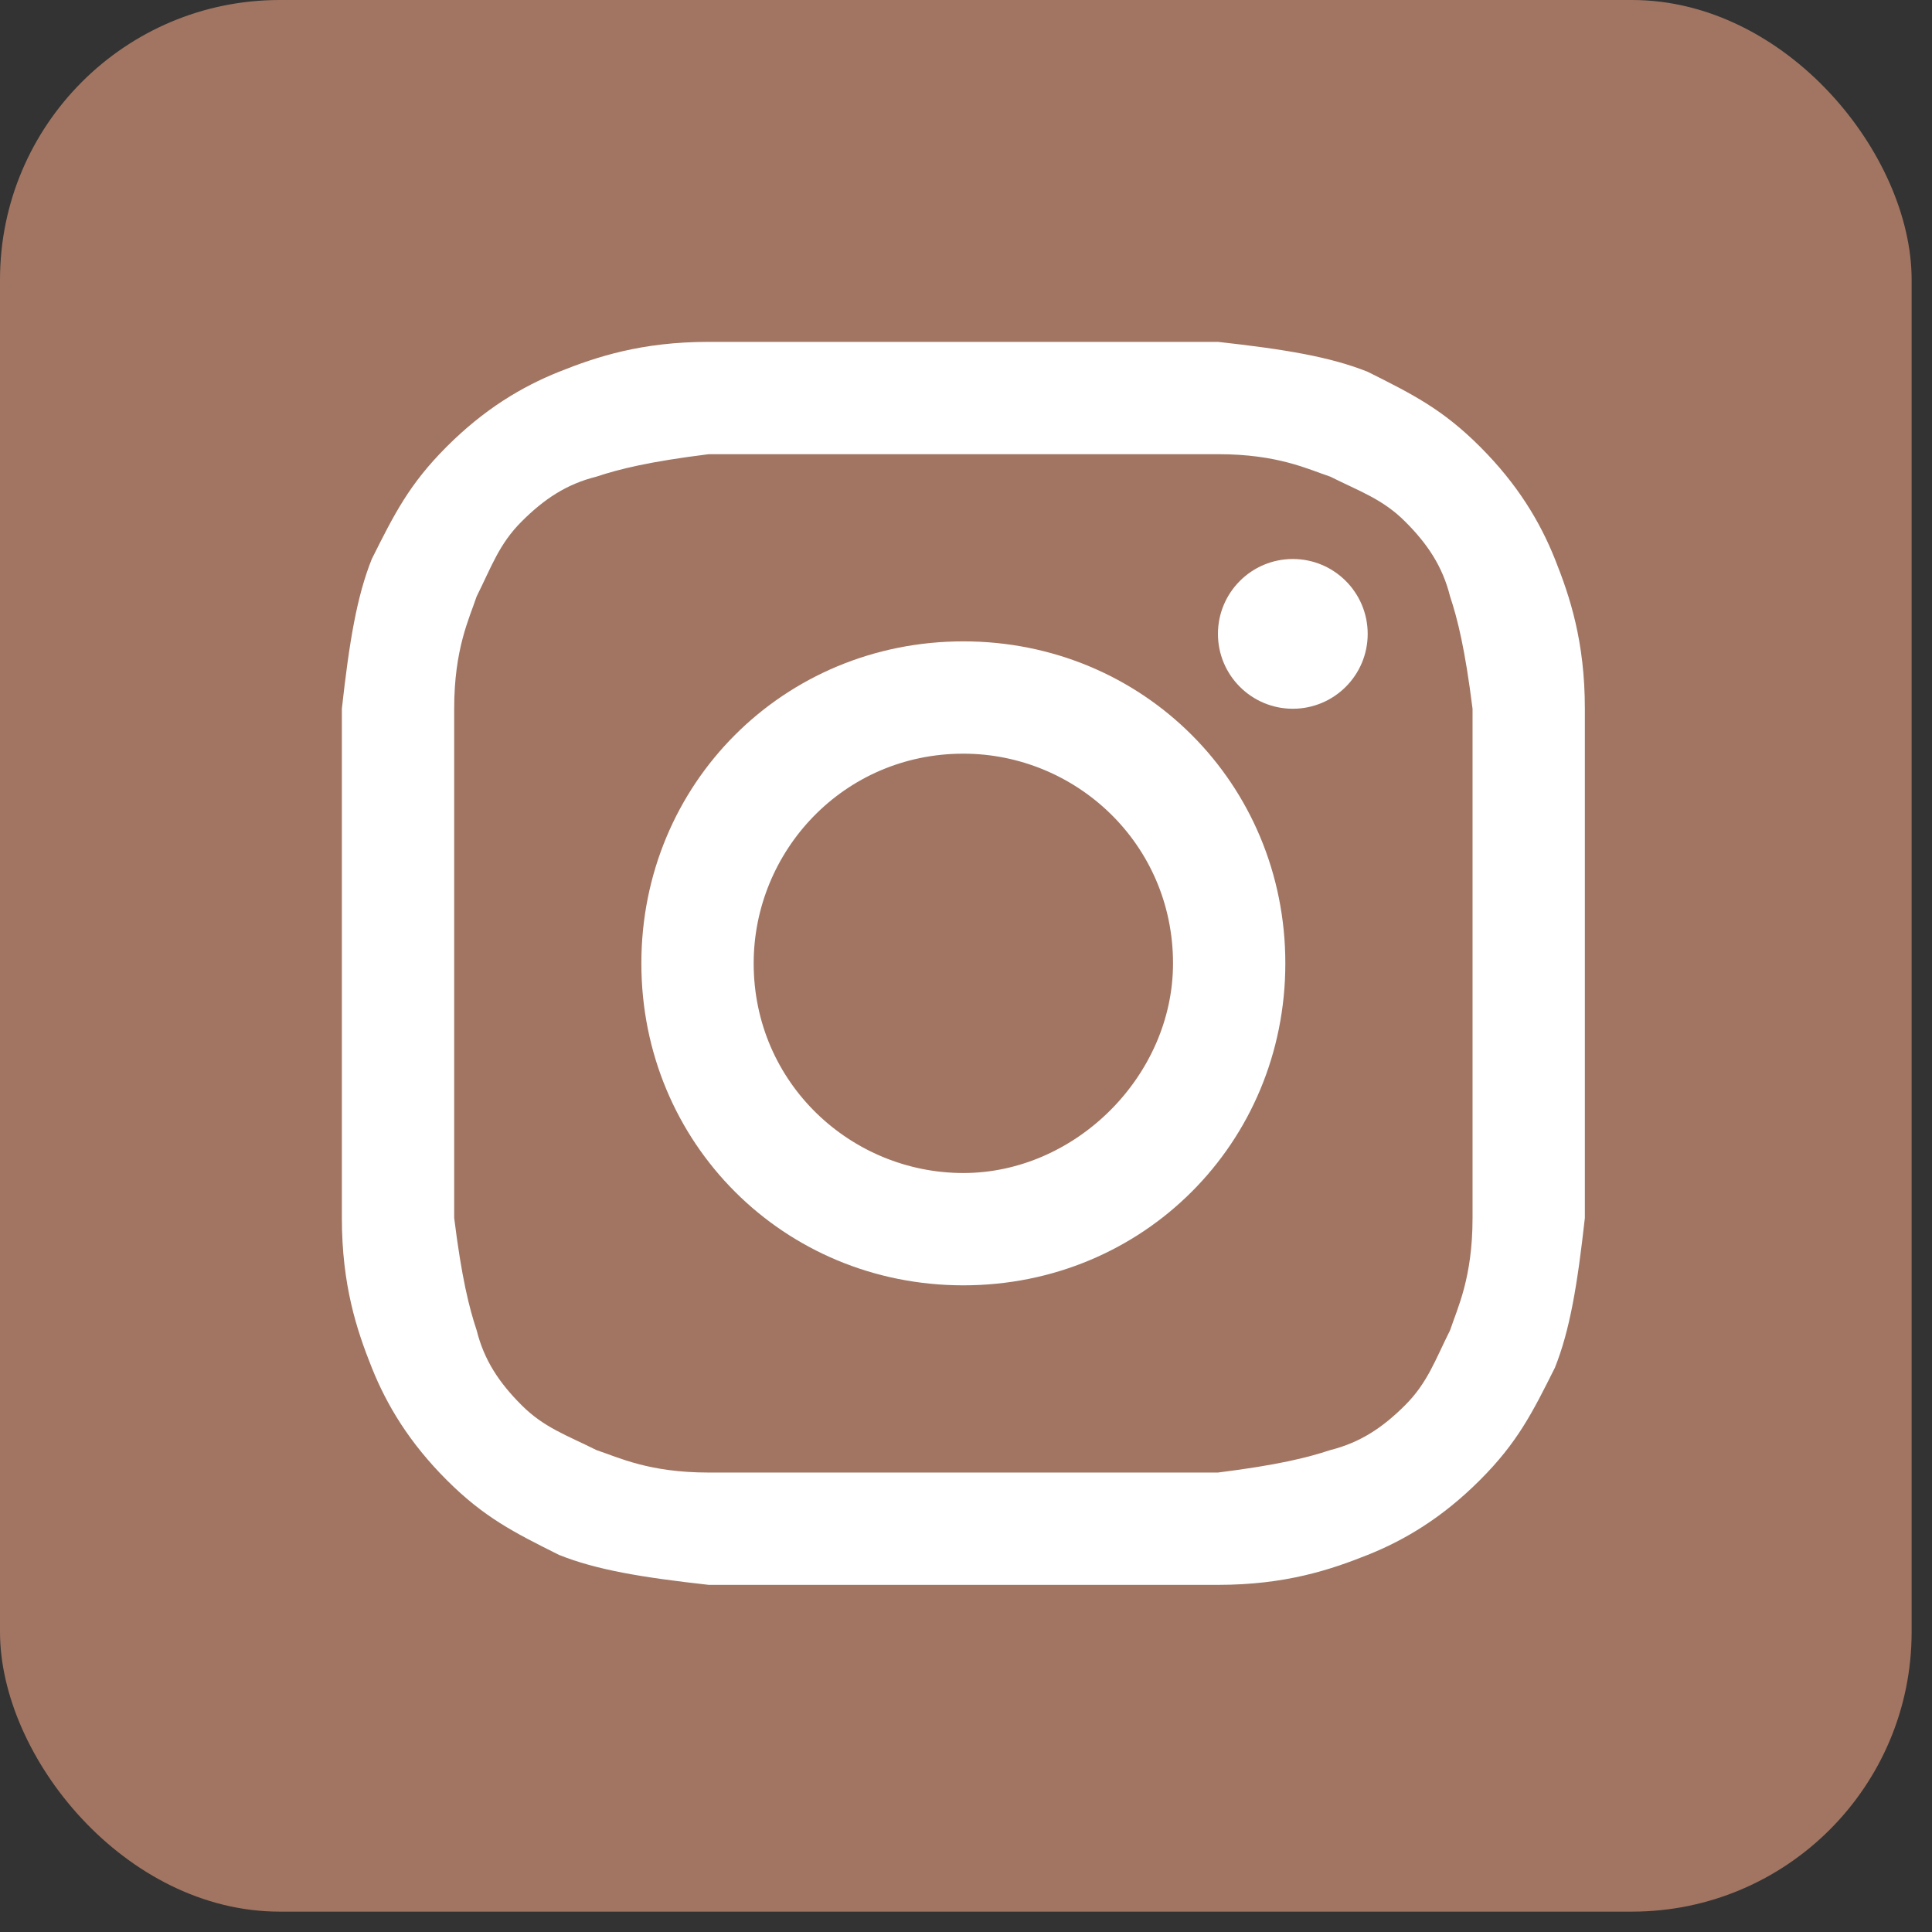
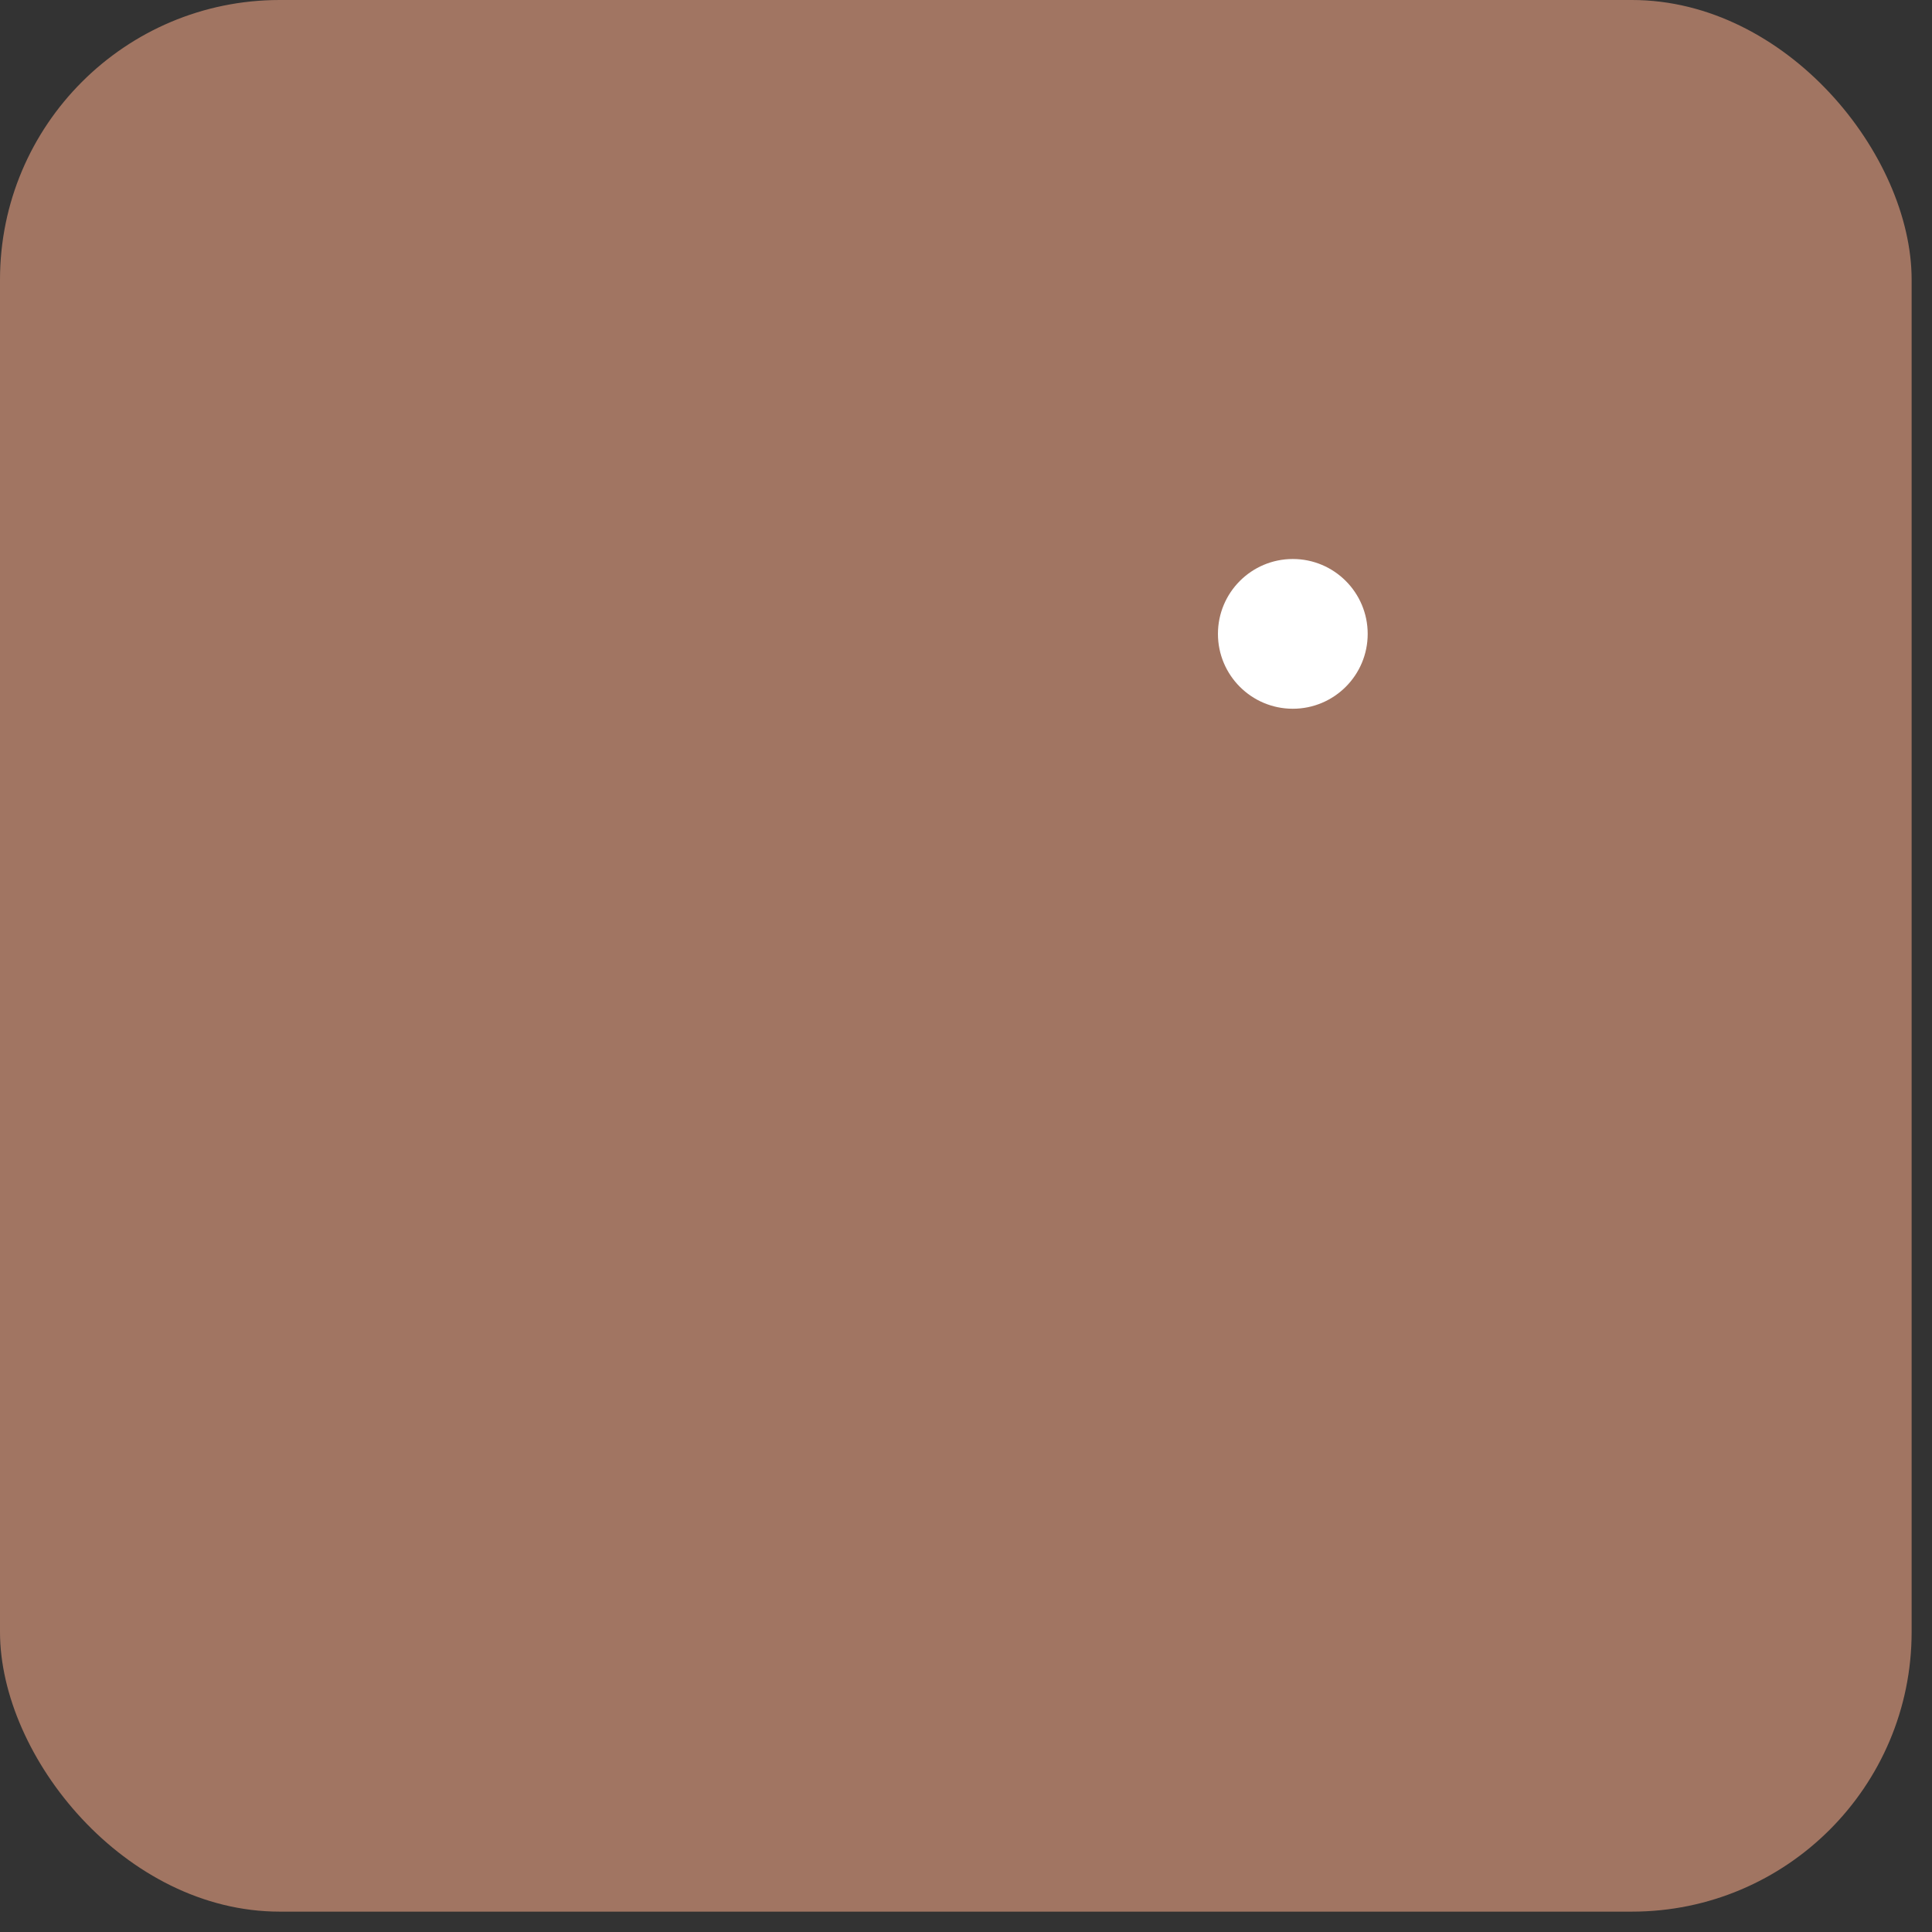
<svg xmlns="http://www.w3.org/2000/svg" width="59" height="59" viewBox="0 0 59 59" fill="none">
  <rect x="0" y="0" width="59" height="59" fill="#333333" stroke="none" />
  <rect width="58.378" height="58.378" rx="8.541" fill="#A17562" />
-   <path d="M29.419 13.87C34.45 13.87 35.136 13.87 37.194 13.87C39.023 13.87 39.938 14.327 40.624 14.556C41.538 15.013 42.225 15.242 42.911 15.928C43.597 16.613 44.054 17.299 44.283 18.214C44.511 18.9 44.74 19.815 44.969 21.644C44.969 23.702 44.969 24.16 44.969 29.419C44.969 34.678 44.969 35.136 44.969 37.194C44.969 39.023 44.511 39.938 44.283 40.624C43.825 41.538 43.597 42.225 42.911 42.911C42.225 43.597 41.538 44.054 40.624 44.283C39.938 44.511 39.023 44.74 37.194 44.969C35.136 44.969 34.678 44.969 29.419 44.969C24.16 44.969 23.702 44.969 21.644 44.969C19.815 44.969 18.9 44.511 18.214 44.283C17.299 43.825 16.613 43.597 15.928 42.911C15.242 42.225 14.784 41.538 14.556 40.624C14.327 39.938 14.098 39.023 13.87 37.194C13.87 35.136 13.87 34.678 13.87 29.419C13.87 24.16 13.87 23.702 13.87 21.644C13.87 19.815 14.327 18.9 14.556 18.214C15.013 17.299 15.242 16.613 15.928 15.928C16.613 15.242 17.299 14.784 18.214 14.556C18.9 14.327 19.815 14.098 21.644 13.87C23.702 13.87 24.388 13.87 29.419 13.87ZM29.419 10.44C24.16 10.44 23.702 10.44 21.644 10.44C19.586 10.44 18.214 10.897 17.071 11.354C15.928 11.812 14.784 12.498 13.641 13.641C12.498 14.784 12.04 15.699 11.354 17.071C10.897 18.214 10.668 19.586 10.44 21.644C10.44 23.702 10.44 24.388 10.44 29.419C10.44 34.678 10.44 35.136 10.44 37.194C10.44 39.252 10.897 40.624 11.354 41.767C11.812 42.911 12.498 44.054 13.641 45.197C14.784 46.341 15.699 46.798 17.071 47.484C18.214 47.941 19.586 48.17 21.644 48.399C23.702 48.399 24.388 48.399 29.419 48.399C34.45 48.399 35.136 48.399 37.194 48.399C39.252 48.399 40.624 47.941 41.767 47.484C42.911 47.027 44.054 46.341 45.197 45.197C46.341 44.054 46.798 43.139 47.484 41.767C47.941 40.624 48.17 39.252 48.399 37.194C48.399 35.136 48.399 34.45 48.399 29.419C48.399 24.388 48.399 23.702 48.399 21.644C48.399 19.586 47.941 18.214 47.484 17.071C47.027 15.928 46.341 14.784 45.197 13.641C44.054 12.498 43.139 12.04 41.767 11.354C40.624 10.897 39.252 10.668 37.194 10.44C35.136 10.44 34.678 10.44 29.419 10.44Z" fill="white" />
-   <path d="M29.419 19.586C23.931 19.586 19.586 23.931 19.586 29.419C19.586 34.907 23.931 39.252 29.419 39.252C34.907 39.252 39.252 34.907 39.252 29.419C39.252 23.931 34.907 19.586 29.419 19.586ZM29.419 35.822C25.989 35.822 23.016 33.078 23.016 29.419C23.016 25.989 25.76 23.016 29.419 23.016C32.849 23.016 35.822 25.76 35.822 29.419C35.822 32.849 32.849 35.822 29.419 35.822Z" fill="white" />
  <path d="M39.48 21.644C40.743 21.644 41.767 20.62 41.767 19.358C41.767 18.095 40.743 17.071 39.48 17.071C38.218 17.071 37.194 18.095 37.194 19.358C37.194 20.62 38.218 21.644 39.48 21.644Z" fill="white" />
</svg>